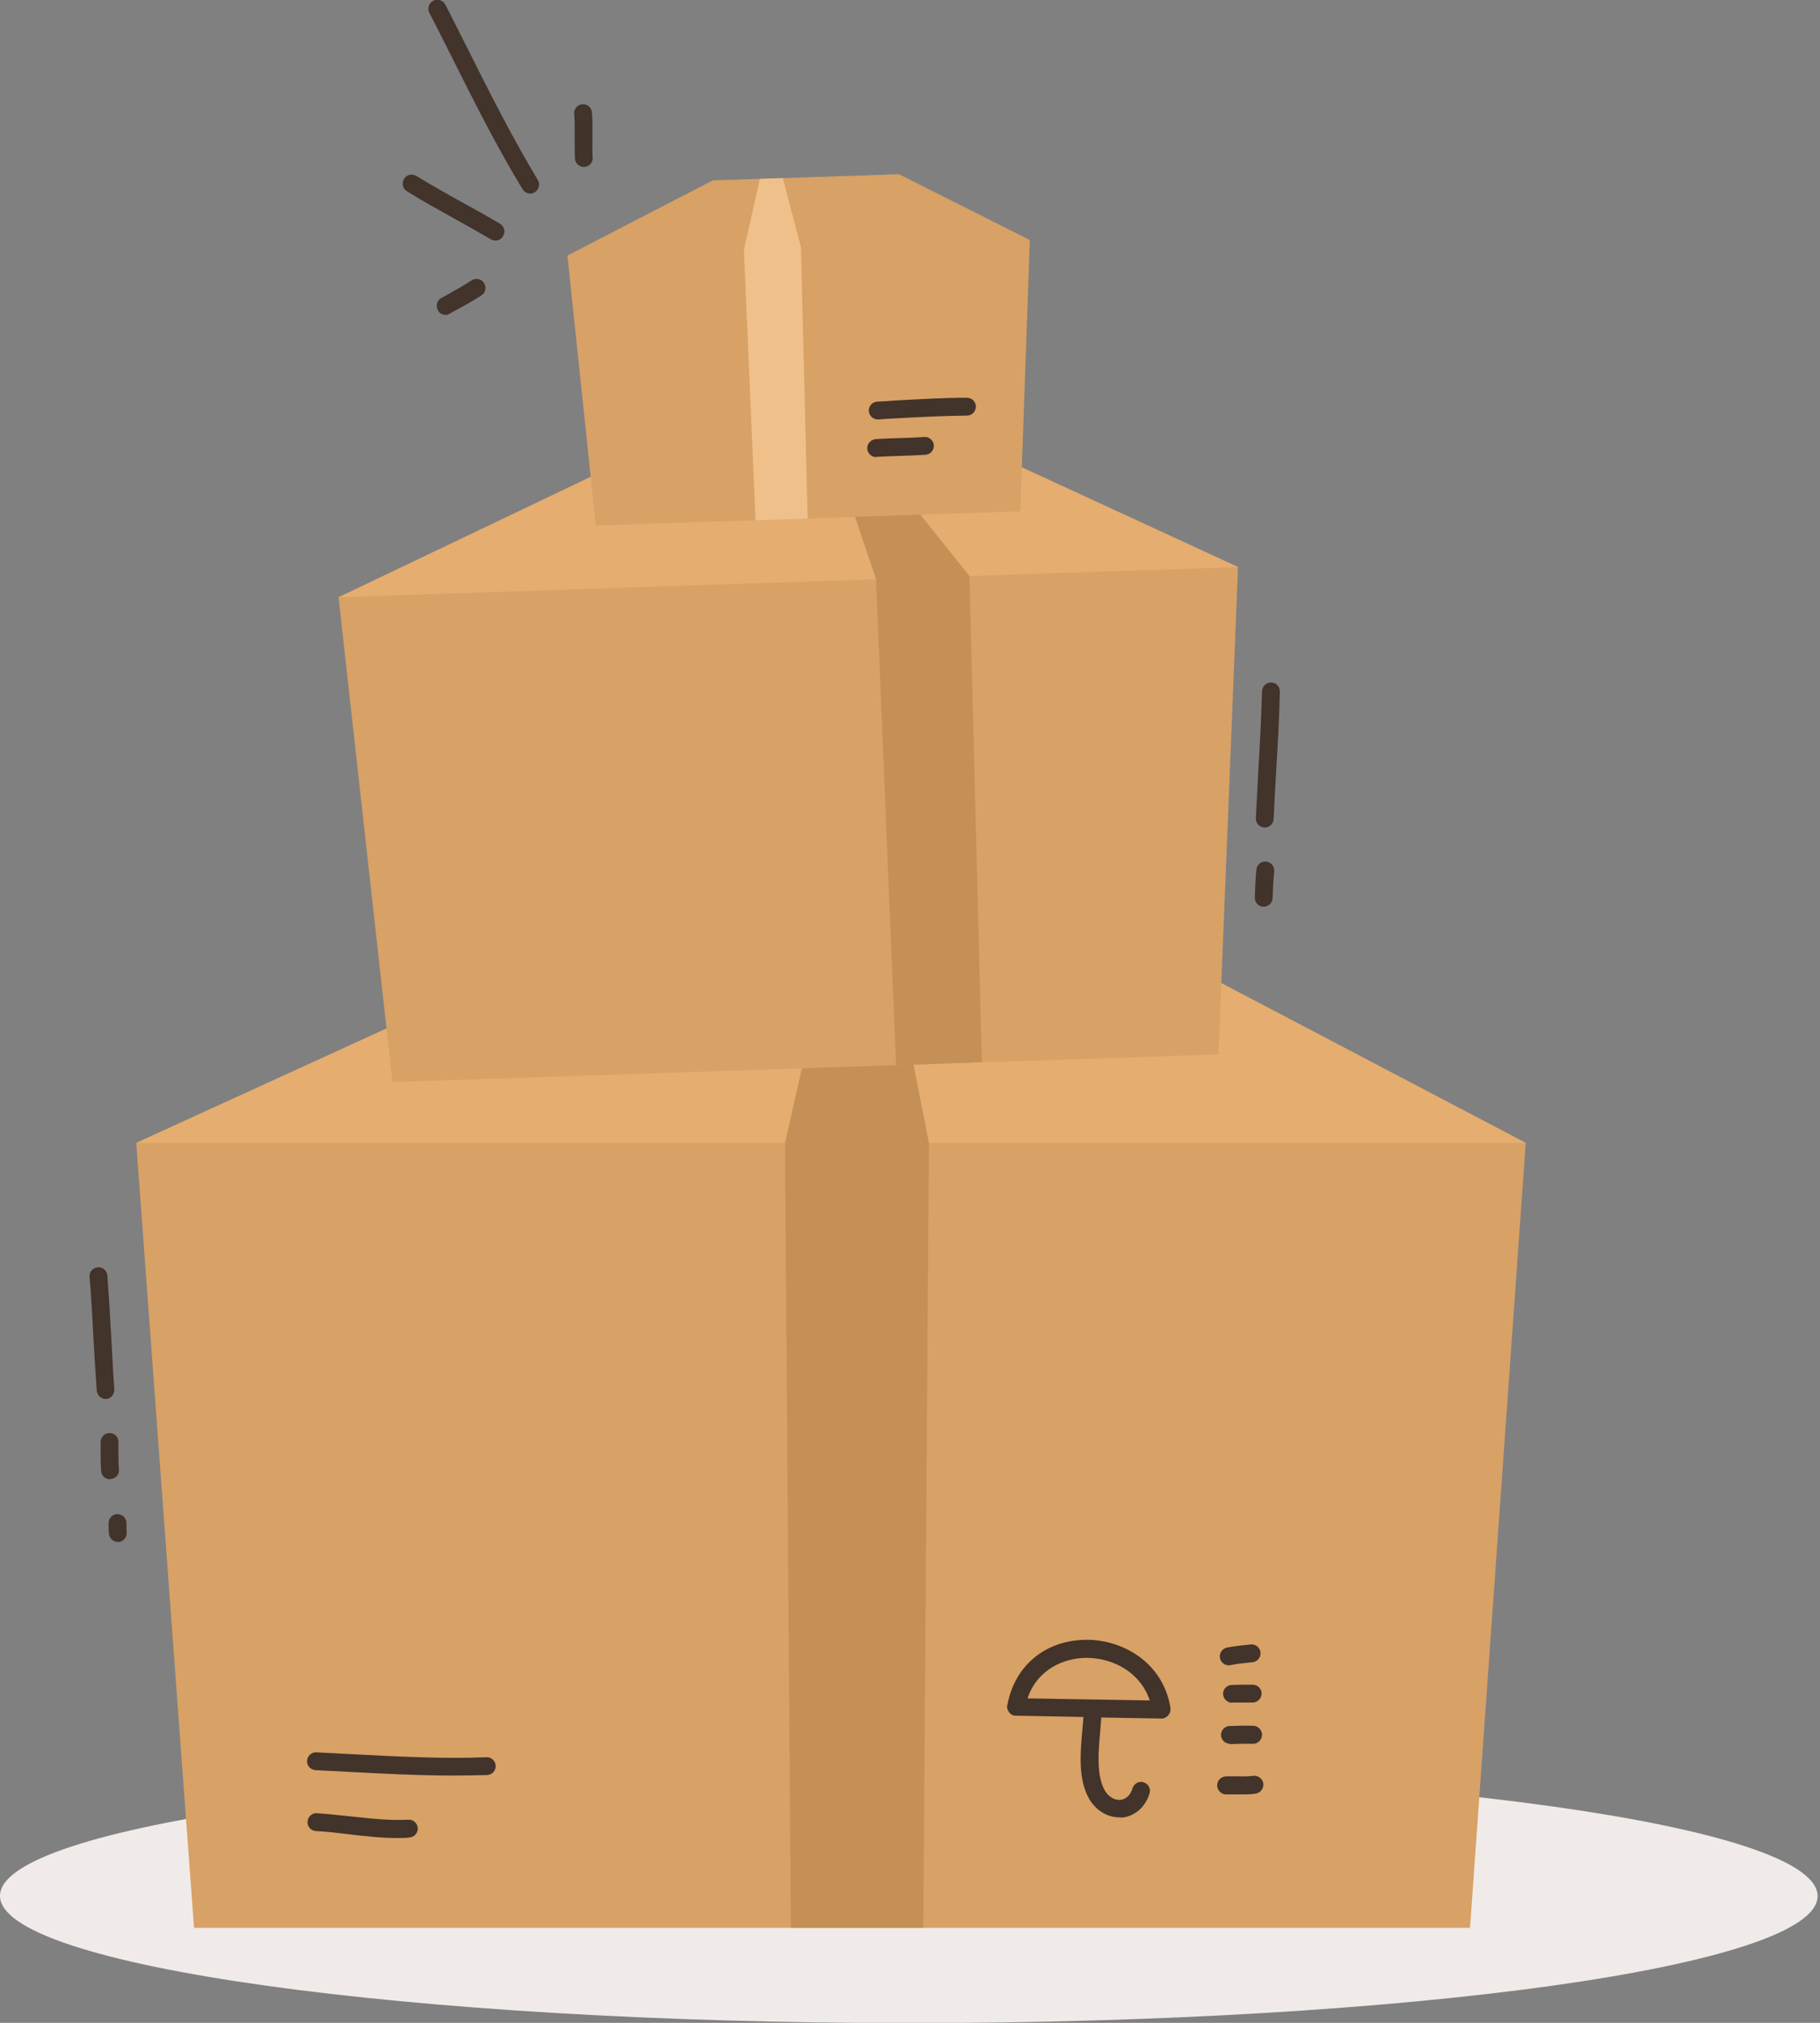
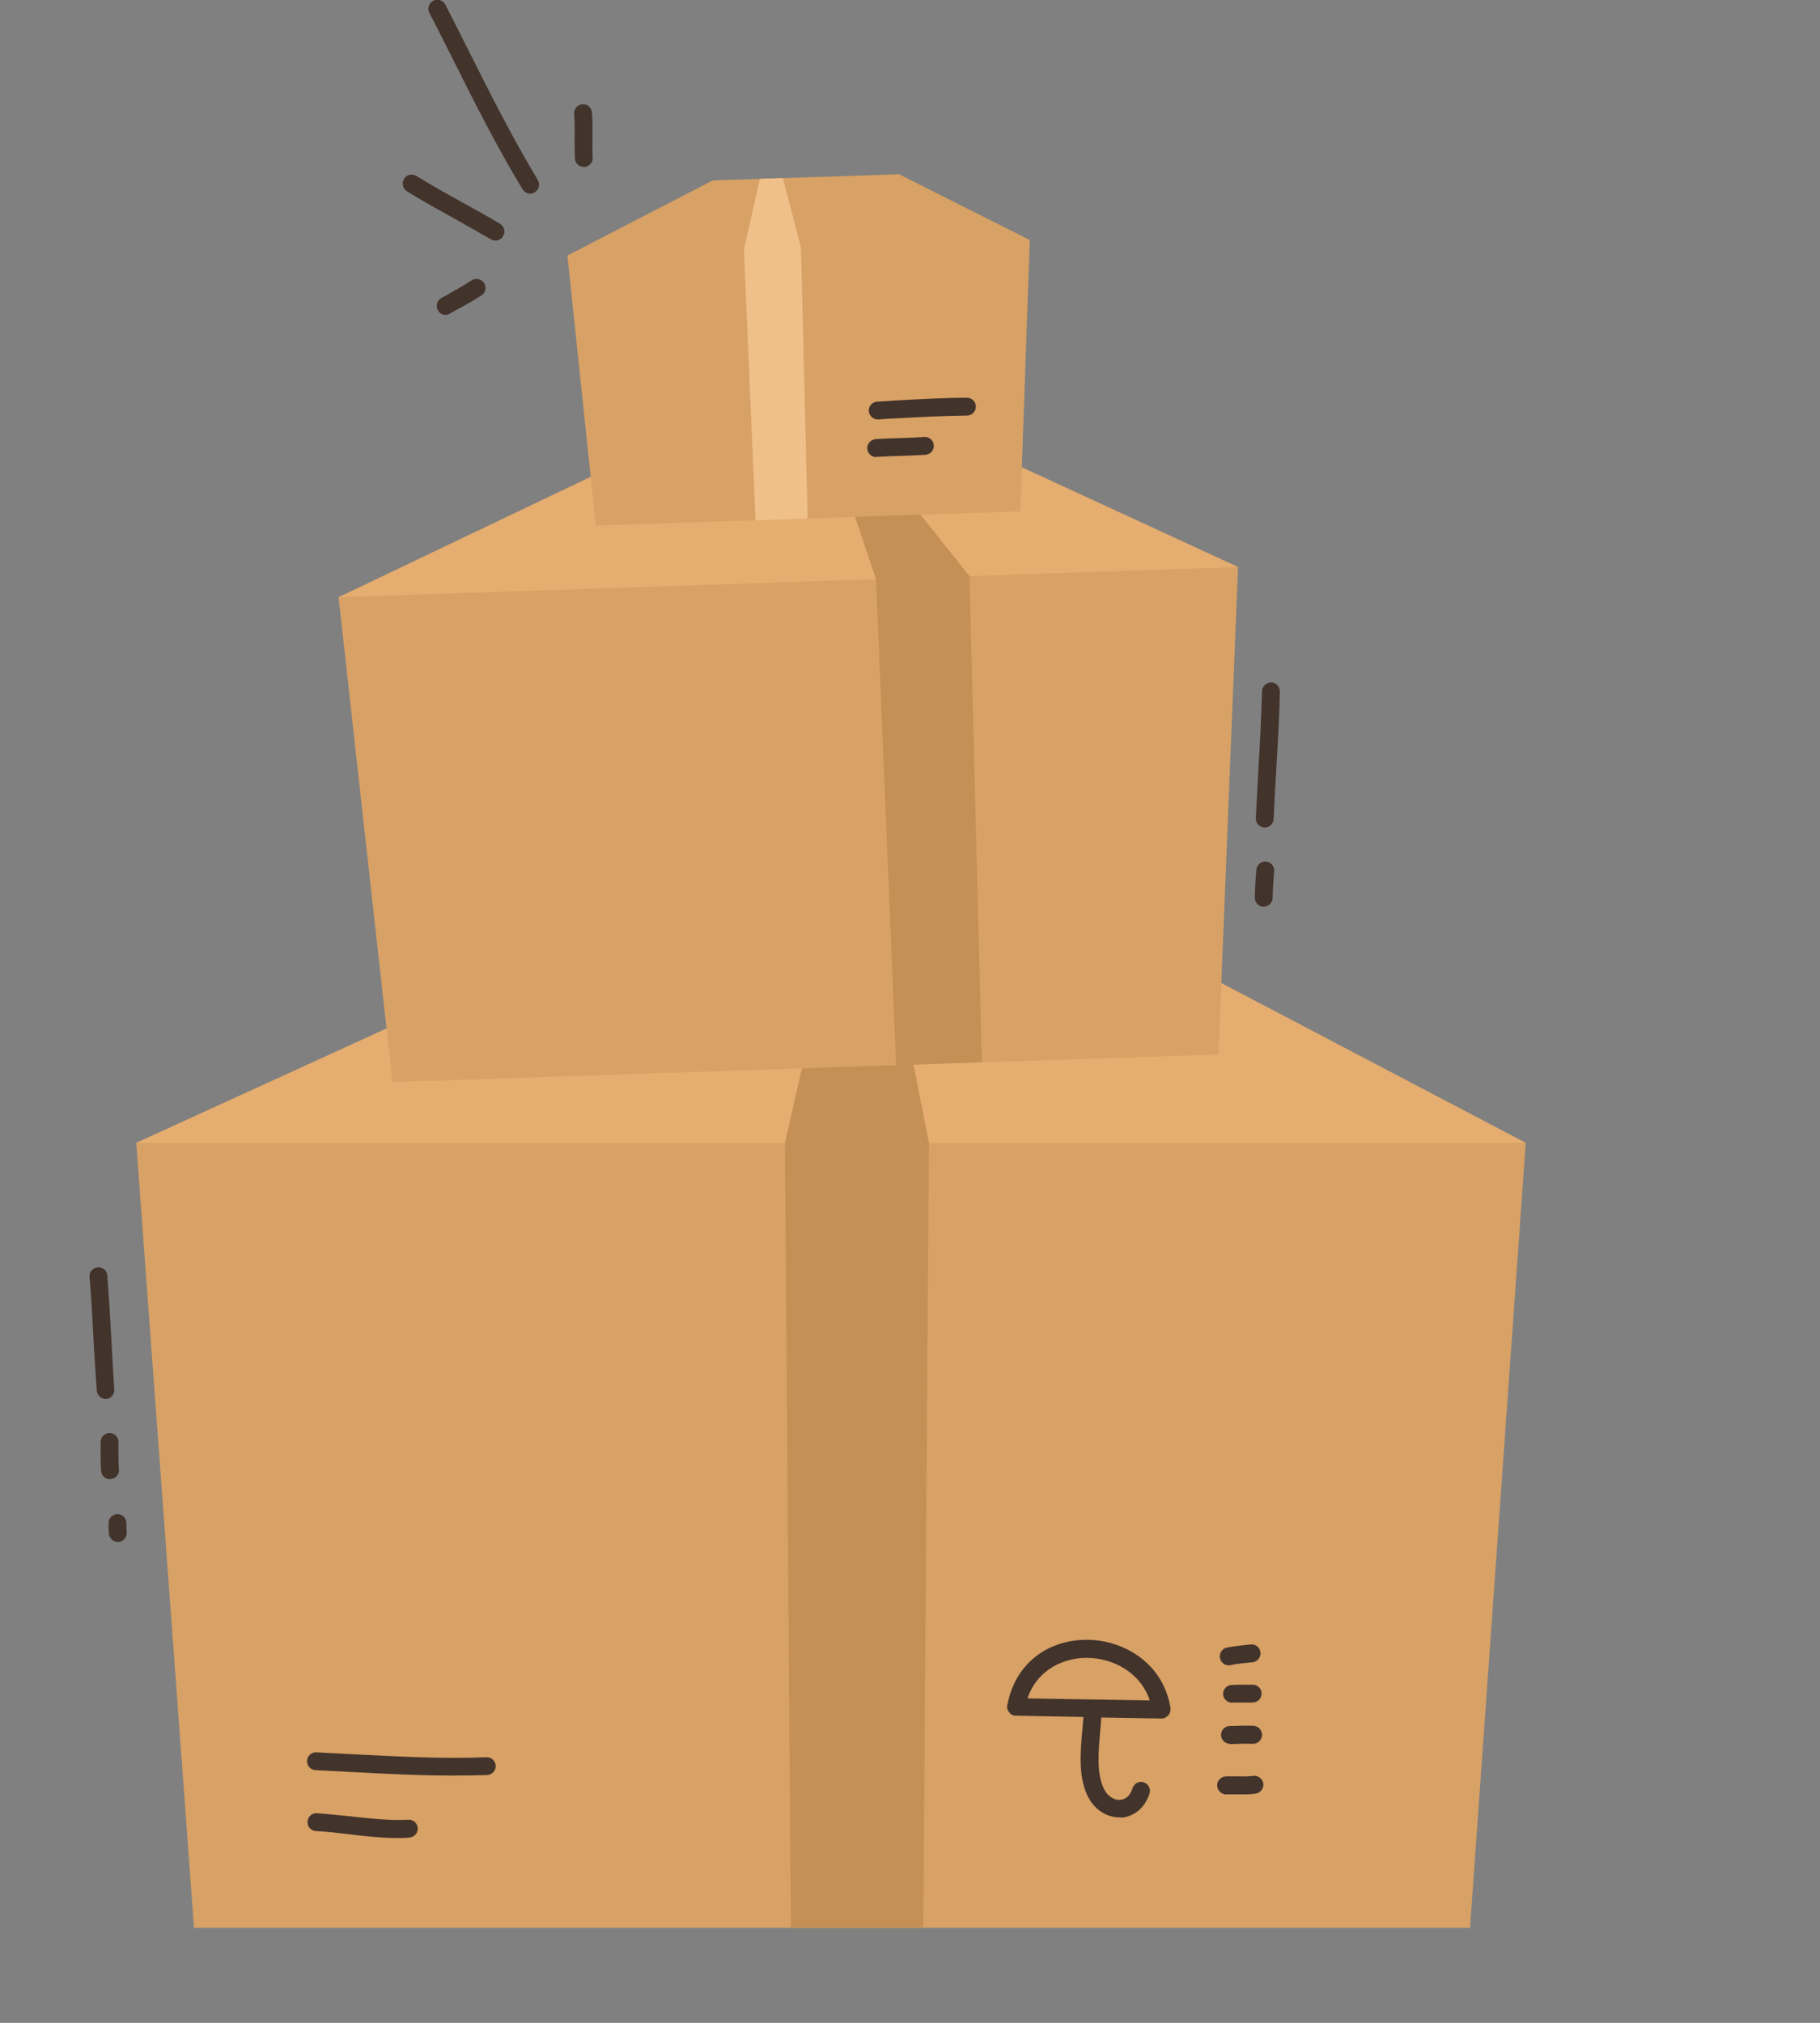
<svg xmlns="http://www.w3.org/2000/svg" width="126" height="140" viewBox="0 0 126 140" fill="none">
  <rect x="0" y="0" width="126" height="140" fill="#808080" stroke="none" />
-   <path fill-rule="evenodd" clip-rule="evenodd" d="M62.917 122.44C97.644 122.44 125.834 126.37 125.834 131.229C125.834 136.07 97.644 140.018 62.917 140.018C28.189 140 0 136.07 0 131.211C0 126.37 28.189 122.44 62.917 122.44Z" fill="#F0EBE9" />
  <path fill-rule="evenodd" clip-rule="evenodd" d="M40.122 65.079L9.432 79.102L13.433 133.426H101.771L105.629 79.102L78.905 65.079H40.122Z" fill="#D8A165" />
  <path fill-rule="evenodd" clip-rule="evenodd" d="M9.432 79.102H105.629L78.905 65.079H40.122L9.432 79.102Z" fill="#E5AD70" />
  <path fill-rule="evenodd" clip-rule="evenodd" d="M57.523 65.079L54.344 79.102L54.755 133.426H63.919L64.312 79.102L61.543 65.079H57.523Z" fill="#C59055" />
  <path fill-rule="evenodd" clip-rule="evenodd" d="M43.016 31.994L23.438 41.337L27.171 74.886L84.354 72.974L85.711 39.247L68.133 31.137L43.016 31.994Z" fill="#D8A165" />
  <path fill-rule="evenodd" clip-rule="evenodd" d="M43.016 31.994L23.438 41.337L85.711 39.247L68.687 31.405L43.016 31.994Z" fill="#E5AD70" />
  <path fill-rule="evenodd" clip-rule="evenodd" d="M57.754 31.494L60.648 40.087L62.041 73.725L67.972 73.51L67.115 39.872L60.362 31.405L57.754 31.494Z" fill="#C59055" />
  <path fill-rule="evenodd" clip-rule="evenodd" d="M49.341 12.487L39.283 17.685L41.248 36.371L70.635 35.389L71.296 16.613L62.238 12.058L49.341 12.487Z" fill="#D8A165" />
  <path fill-rule="evenodd" clip-rule="evenodd" d="M52.609 12.38L51.502 17.274L52.306 36.014L55.914 35.889L55.45 17.131L54.199 12.326L52.609 12.38Z" fill="#F0C08B" />
  <path d="M27.582 127.209C26.403 127.209 25.241 127.084 24.098 126.941C23.366 126.852 22.598 126.763 21.865 126.727C21.526 126.709 21.258 126.406 21.294 126.066C21.311 125.727 21.615 125.459 21.954 125.494C22.723 125.548 23.509 125.637 24.259 125.709C25.581 125.852 26.956 126.013 28.278 125.941C28.618 125.923 28.904 126.191 28.922 126.531C28.939 126.87 28.671 127.156 28.332 127.174C28.082 127.209 27.832 127.209 27.582 127.209ZM77.494 125.78C76.6 125.78 75.761 125.226 75.314 124.333C74.635 122.976 74.796 121.207 74.939 119.653C74.957 119.367 74.993 119.099 75.011 118.831L70.348 118.742C70.33 118.742 70.312 118.742 70.277 118.742C70.205 118.742 70.134 118.724 70.08 118.688C69.991 118.653 69.919 118.581 69.866 118.51C69.812 118.438 69.776 118.367 69.741 118.277C69.723 118.206 69.723 118.134 69.723 118.063C69.723 118.045 69.723 118.027 69.741 118.009C70.241 115.258 72.402 113.49 75.243 113.49C75.261 113.49 75.278 113.49 75.296 113.49C77.672 113.508 80.495 114.99 81.031 118.188C81.031 118.206 81.031 118.242 81.031 118.26C81.031 118.331 81.031 118.402 81.013 118.474C80.995 118.563 80.941 118.635 80.888 118.706C80.834 118.778 80.745 118.831 80.656 118.885C80.584 118.921 80.531 118.938 80.459 118.938C80.441 118.938 80.406 118.938 80.388 118.938L76.243 118.867C76.225 119.153 76.19 119.456 76.172 119.778C76.047 121.171 75.904 122.743 76.422 123.797C76.725 124.405 77.208 124.601 77.565 124.566C77.958 124.53 78.262 124.244 78.405 123.762C78.512 123.44 78.851 123.244 79.173 123.351C79.494 123.458 79.691 123.797 79.584 124.119C79.298 125.066 78.566 125.709 77.654 125.798C77.619 125.78 77.547 125.78 77.494 125.78ZM71.134 117.545L79.602 117.688C78.923 115.687 77.011 114.758 75.261 114.74C75.243 114.74 75.243 114.74 75.225 114.74C73.707 114.74 71.831 115.491 71.134 117.545ZM86.033 124.19C85.872 124.19 85.711 124.19 85.568 124.19C85.336 124.19 85.122 124.19 84.907 124.19C84.568 124.208 84.282 123.922 84.264 123.583C84.246 123.244 84.532 122.958 84.871 122.94C85.122 122.94 85.354 122.94 85.604 122.94C86.015 122.94 86.408 122.958 86.765 122.904C87.105 122.868 87.408 123.101 87.462 123.44C87.498 123.78 87.265 124.083 86.926 124.137C86.604 124.19 86.319 124.19 86.033 124.19ZM31.405 122.886C29.047 122.886 26.617 122.761 24.259 122.636C23.455 122.6 22.633 122.547 21.847 122.511C21.508 122.493 21.24 122.207 21.258 121.868C21.276 121.529 21.561 121.261 21.901 121.279C22.705 121.314 23.509 121.368 24.313 121.404C27.421 121.564 30.654 121.743 33.673 121.618C34.013 121.6 34.299 121.868 34.316 122.207C34.334 122.547 34.066 122.833 33.727 122.851C32.977 122.868 32.191 122.886 31.405 122.886ZM85.157 120.689C84.818 120.689 84.55 120.421 84.532 120.1C84.514 119.76 84.782 119.474 85.122 119.456H85.193C85.711 119.439 86.247 119.421 86.765 119.439C87.105 119.456 87.373 119.724 87.373 120.082C87.355 120.421 87.087 120.689 86.747 120.689H86.729C86.229 120.671 85.729 120.689 85.229 120.707H85.157C85.175 120.689 85.175 120.689 85.157 120.689ZM85.3 117.849C84.979 117.849 84.693 117.581 84.675 117.259C84.657 116.92 84.925 116.634 85.264 116.616C85.657 116.598 86.05 116.598 86.426 116.598H86.729C87.069 116.598 87.355 116.884 87.337 117.223C87.337 117.563 87.051 117.831 86.712 117.831H86.39C86.015 117.831 85.657 117.831 85.3 117.831C85.318 117.849 85.3 117.849 85.3 117.849ZM85.068 115.258C84.782 115.258 84.514 115.044 84.461 114.758C84.389 114.419 84.621 114.097 84.943 114.026C85.515 113.919 86.068 113.865 86.586 113.811C86.926 113.776 87.23 114.026 87.265 114.365C87.301 114.705 87.051 115.008 86.712 115.044C86.211 115.098 85.693 115.133 85.193 115.241C85.157 115.258 85.104 115.258 85.068 115.258ZM8.164 106.719C7.842 106.719 7.574 106.469 7.538 106.148C7.52 105.969 7.52 105.808 7.52 105.63V105.433C7.503 105.094 7.771 104.808 8.11 104.79C8.449 104.79 8.735 105.04 8.753 105.38V105.576C8.753 105.737 8.771 105.898 8.771 106.058C8.789 106.398 8.539 106.702 8.199 106.719C8.199 106.719 8.181 106.719 8.164 106.719ZM7.61 102.378C7.288 102.378 7.02 102.128 7.002 101.807C6.967 101.342 6.967 100.878 6.967 100.413C6.967 100.217 6.967 100.02 6.967 99.806C6.967 99.467 7.235 99.181 7.574 99.181C7.931 99.181 8.199 99.449 8.199 99.788C8.199 100.003 8.199 100.199 8.199 100.413C8.199 100.86 8.199 101.289 8.235 101.7C8.271 102.039 8.003 102.343 7.663 102.361C7.646 102.378 7.628 102.378 7.61 102.378ZM7.324 96.823C7.002 96.823 6.734 96.573 6.699 96.251C6.609 95.019 6.538 93.768 6.466 92.553C6.395 91.178 6.324 89.766 6.199 88.373C6.163 88.034 6.431 87.73 6.77 87.712C7.11 87.676 7.413 87.944 7.431 88.284C7.538 89.695 7.628 91.106 7.699 92.5C7.771 93.697 7.824 94.947 7.913 96.162C7.931 96.501 7.681 96.805 7.342 96.823C7.36 96.823 7.342 96.823 7.324 96.823ZM87.48 62.756H87.462C87.122 62.738 86.854 62.453 86.872 62.113C86.89 61.398 86.926 60.773 86.979 60.184C87.015 59.844 87.319 59.594 87.658 59.63C87.998 59.666 88.248 59.969 88.212 60.309C88.159 60.88 88.123 61.488 88.105 62.167C88.087 62.488 87.801 62.756 87.48 62.756ZM87.569 57.272C87.551 57.272 87.551 57.272 87.533 57.272C87.194 57.254 86.926 56.968 86.944 56.629C86.997 55.486 87.069 54.324 87.122 53.217C87.23 51.448 87.319 49.626 87.373 47.84C87.373 47.5 87.676 47.232 87.998 47.232C88.337 47.232 88.605 47.518 88.605 47.858C88.569 49.662 88.462 51.502 88.355 53.27C88.284 54.378 88.23 55.539 88.176 56.664C88.159 57.022 87.891 57.272 87.569 57.272ZM60.666 31.637C60.344 31.637 60.058 31.387 60.041 31.048C60.023 30.708 60.291 30.422 60.63 30.387C61.22 30.351 61.827 30.333 62.416 30.315C62.934 30.297 63.47 30.279 64.006 30.244C64.346 30.226 64.632 30.494 64.65 30.833C64.667 31.173 64.399 31.459 64.06 31.476C63.524 31.512 62.97 31.53 62.452 31.548C61.88 31.566 61.273 31.584 60.684 31.619C60.684 31.637 60.666 31.637 60.666 31.637ZM60.773 29.029C60.451 29.029 60.166 28.779 60.148 28.439C60.13 28.1 60.398 27.814 60.737 27.796C61.112 27.779 61.505 27.761 61.88 27.725C63.524 27.636 65.239 27.528 66.936 27.528C67.275 27.528 67.561 27.796 67.561 28.136C67.561 28.475 67.293 28.761 66.954 28.761C65.293 28.779 63.596 28.868 61.97 28.957C61.595 28.975 61.202 28.993 60.827 29.029C60.809 29.029 60.791 29.029 60.773 29.029ZM30.851 21.794C30.636 21.794 30.422 21.687 30.315 21.473C30.154 21.169 30.243 20.794 30.547 20.633C30.708 20.544 30.869 20.454 31.029 20.365C31.565 20.061 32.137 19.74 32.655 19.4C32.941 19.222 33.334 19.293 33.513 19.597C33.691 19.883 33.62 20.276 33.316 20.454C32.762 20.811 32.191 21.133 31.619 21.437C31.458 21.526 31.297 21.615 31.137 21.705C31.047 21.758 30.958 21.794 30.851 21.794ZM34.299 16.649C34.191 16.649 34.084 16.613 33.977 16.56C33.155 16.078 32.28 15.595 31.458 15.131C30.369 14.523 29.261 13.916 28.171 13.237C27.885 13.059 27.796 12.683 27.975 12.38C28.153 12.076 28.529 12.005 28.832 12.183C29.886 12.826 30.994 13.452 32.066 14.041C32.905 14.505 33.781 14.988 34.62 15.488C34.906 15.667 35.013 16.042 34.834 16.328C34.727 16.542 34.513 16.649 34.299 16.649ZM36.71 13.398C36.496 13.398 36.299 13.291 36.174 13.094C34.388 10.147 32.816 7.021 31.297 3.984C30.779 2.965 30.261 1.911 29.725 0.893C29.565 0.589 29.69 0.214 29.993 0.054C30.297 -0.107 30.672 0.018 30.833 0.322C31.369 1.358 31.887 2.412 32.405 3.43C33.906 6.431 35.478 9.539 37.228 12.451C37.407 12.737 37.318 13.13 37.014 13.309C36.925 13.38 36.817 13.398 36.71 13.398ZM40.426 11.558C40.104 11.558 39.819 11.308 39.801 10.969C39.783 10.486 39.783 10.004 39.783 9.539C39.783 8.968 39.801 8.414 39.747 7.878C39.729 7.539 39.979 7.235 40.319 7.217C40.658 7.181 40.962 7.449 40.98 7.789C41.033 8.378 41.015 8.986 41.015 9.557C41.015 10.022 40.998 10.468 41.033 10.915C41.051 11.254 40.783 11.54 40.444 11.558H40.426Z" fill="#42332B" />
</svg>